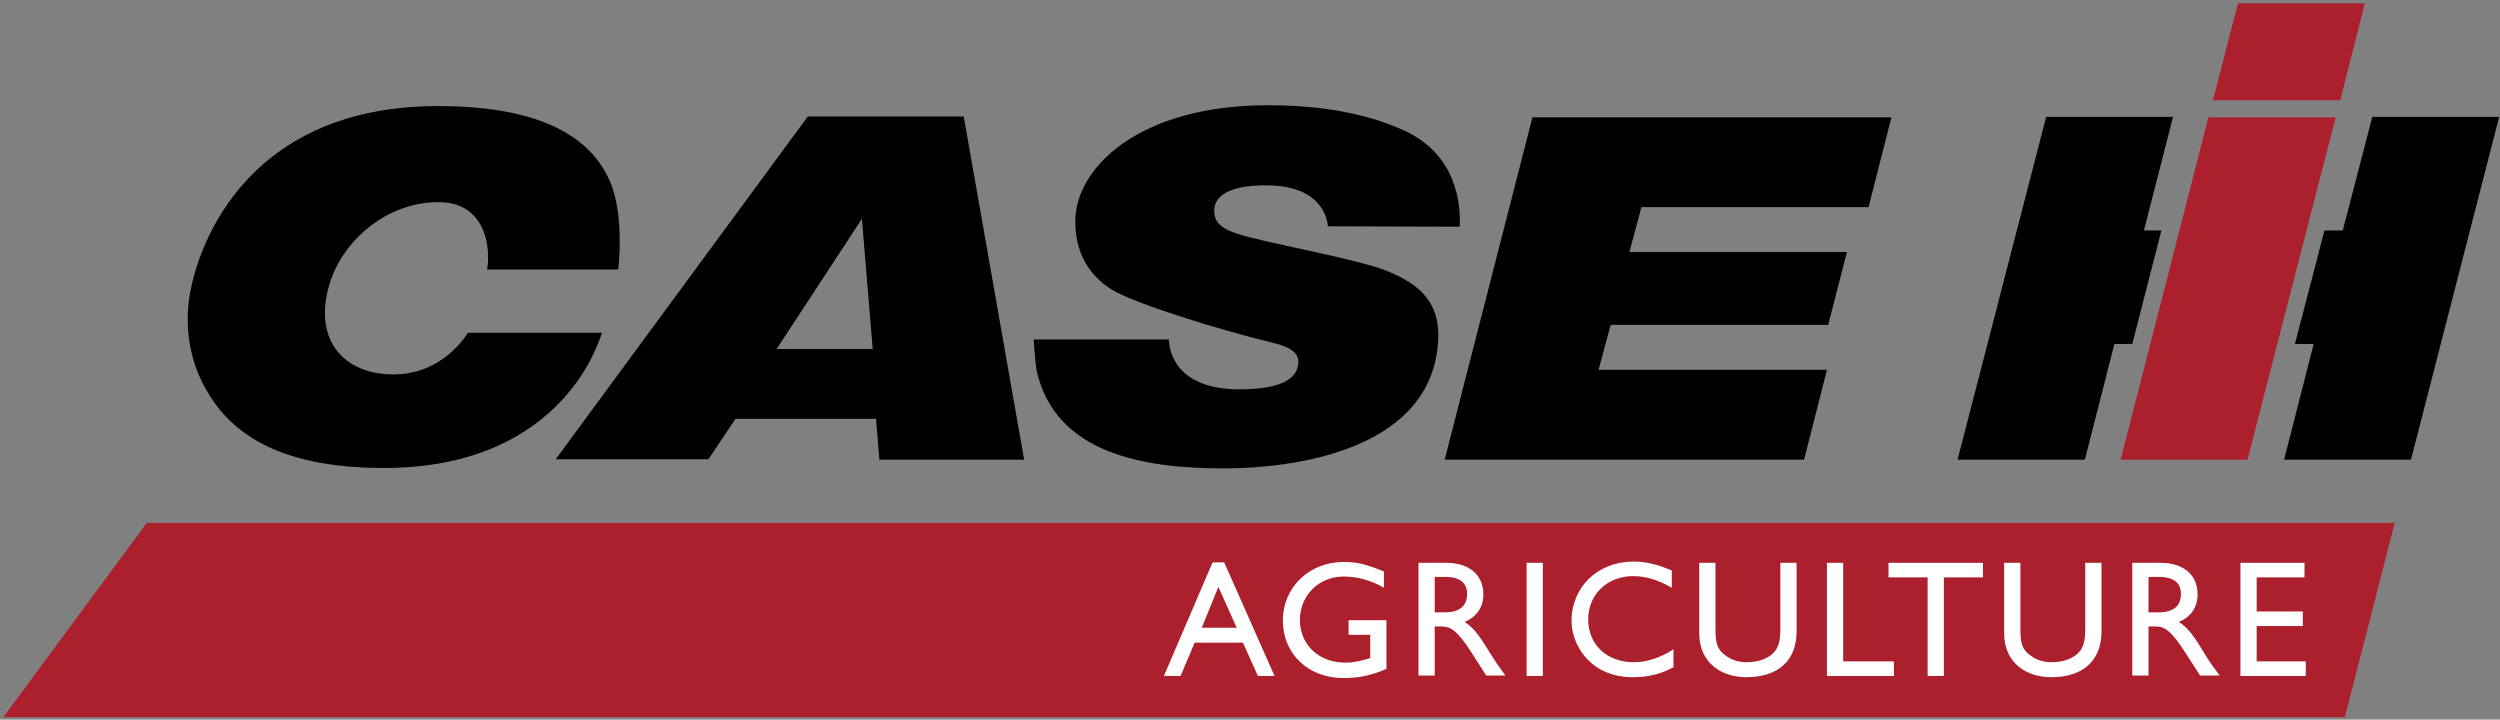
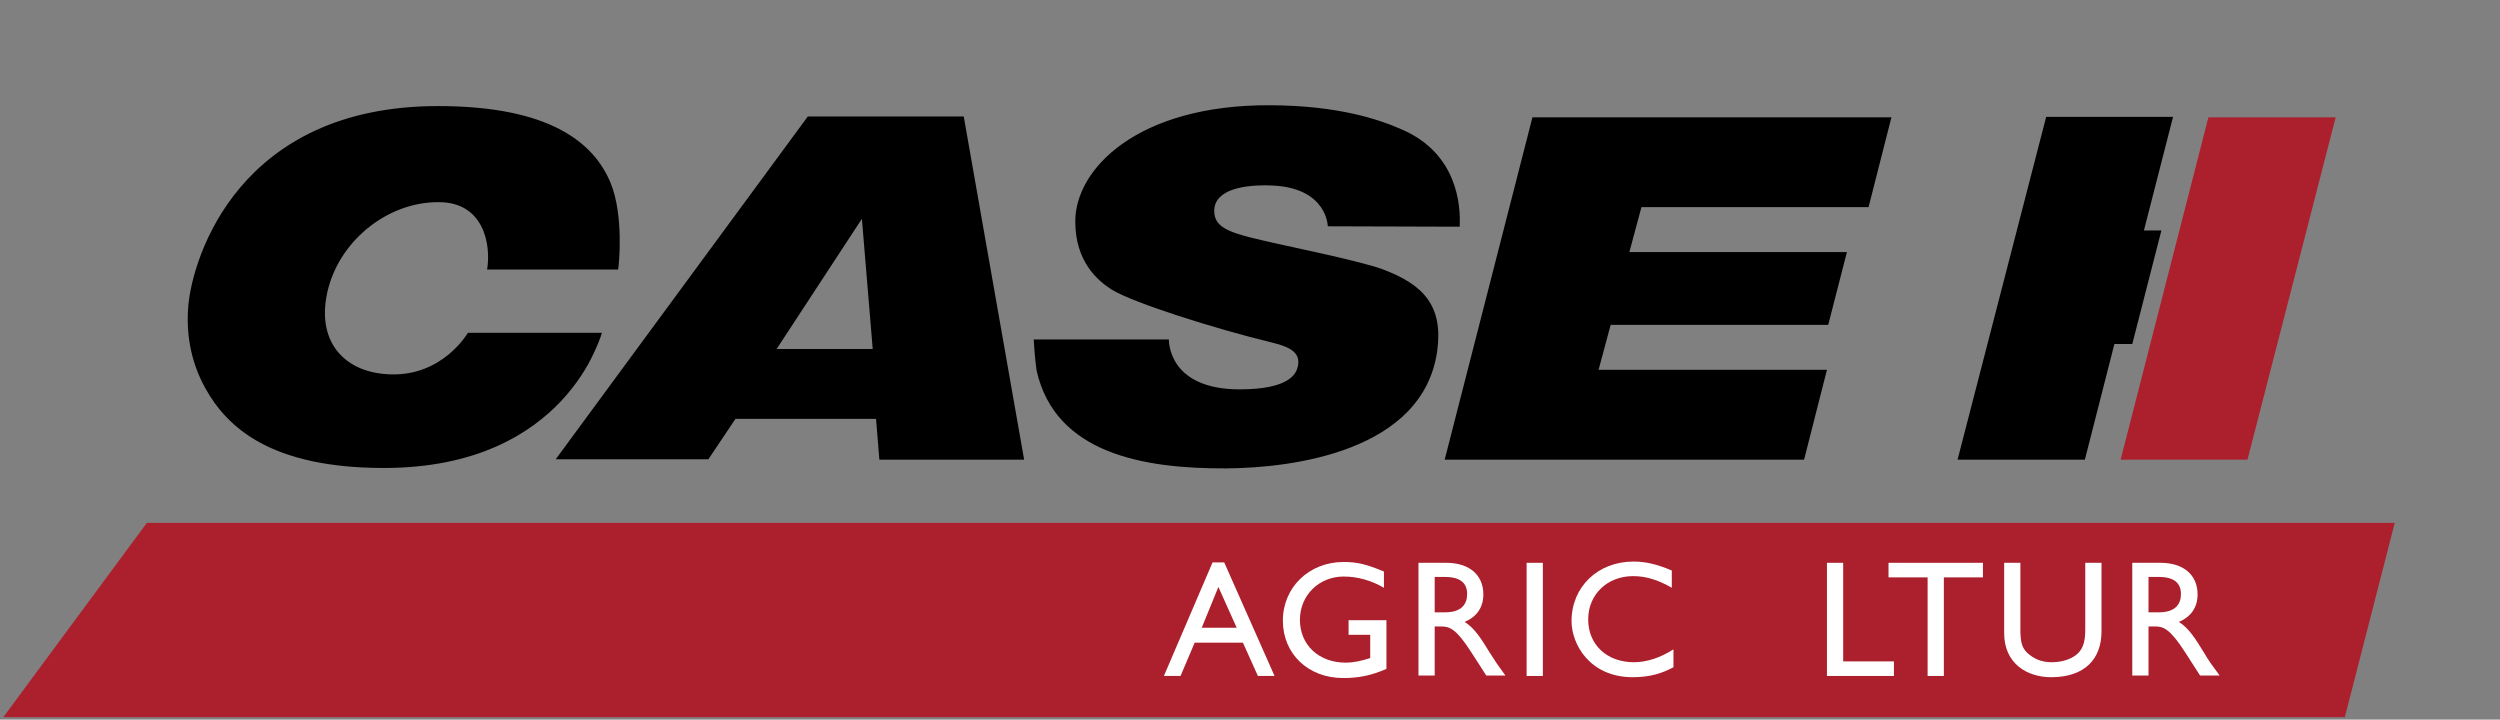
<svg xmlns="http://www.w3.org/2000/svg" width="601" height="173" viewBox="0 0 601 173" fill="none">
  <rect x="0" y="0" width="601" height="173" fill="#808080" stroke="none" />
-   <path d="M538 0.8L532 24.1H562.6L568.5 0.8H538Z" fill="#AC202D" />
  <path d="M509.8 110.5L530.9 28.2H561.5L540.3 110.5H509.8Z" fill="#AC202D" />
  <path d="M35.3 125.7L0.8 172.4H563.7L575.7 125.7H35.3Z" fill="#AC202D" />
  <path fill-rule="evenodd" clip-rule="evenodd" d="M368.4 28.2H454.7L449.2 49.8H394.6L391.7 60.6H444L439.5 78.1H387.2L384.3 88.9H439.2L433.7 110.5H347.3L368.4 28.2ZM248.5 81.6H281C281 81.8 280.7 93.6 298 93.6C309.9 93.6 311.6 89.9 312 88.1C312.7 85 310.5 83.5 306 82.4C291.9 79 272.5 72.8 267.4 69.7C263.8 67.5 258.5 62.8 258.5 53.3C258.4 40.7 273.4 25.1 305.5 25.3C321.6 25.4 331.4 28.6 337.4 31.3C350.3 37.1 351.2 49.3 350.9 54.5L319.2 54.4C319.2 54.4 319.1 45.2 305.9 44.6C299.2 44.3 291.9 45.5 291.9 50.7C291.9 55.2 296.4 56.2 307.1 58.6C309.6 59.2 326.8 62.7 332.3 64.7C342.2 68.4 347 73.5 345.5 84.4C342.1 108.5 310.8 112.5 294.8 112.6C274.8 112.7 253.7 109 249.2 89.1C248.8 86.6 248.5 81.6 248.5 81.6ZM209.8 83.9L207.2 52.6L186.7 83.9H209.8ZM231.7 28.1L246.2 110.5H211.4L210.6 100.7H176.8L170.3 110.4H133.6L194.2 28H231.7V28.1ZM142.6 85.2C141.2 88.2 138.8 92.2 135 96.3C127.5 104.3 114.5 112.5 92.3 112.5C65.3 112.5 54.7 102.9 49.4 93.4C45.6 86.6 44.7 79.5 45.3 73.2C46.4 61.8 57.4 25.5 105.3 25.5C132.2 25.5 142.8 34.3 146.8 44C150 51.8 148.8 63.8 148.6 64.8H117.1C118.1 58.8 116.3 48.6 105.5 48.6C93.5 48.5 82.2 57.4 79 69C75.5 81.9 82.7 89.8 94.1 90C106.4 90.3 112.3 80.3 112.5 80H144.7C144.5 80.9 143.3 83.8 142.6 85.2Z" fill="black" />
  <path d="M512.6 82.7L519.6 55.4H515.4L522.4 28.1H491.9L470.6 110.5H501.2L508.3 82.7H512.6Z" fill="black" />
-   <path d="M563.2 55.4H558.8L551.7 82.7H556.2L549.1 110.5H579.6L600.8 28.1H570.3L563.2 55.4Z" fill="black" />
  <path fill-rule="evenodd" clip-rule="evenodd" d="M294.3 135.2H291.5L279.8 162.5H283.8L287.2 154.5H298.8L302.4 162.5H306.4L294.3 135.2ZM292.9 141.1L297.3 150.9H288.9L292.9 141.1Z" fill="white" />
  <path d="M333.3 149.1H324.2V152.6H329.4V158.2C327.5 158.8 325.6 159.3 323.5 159.3C317.1 159.3 312.5 155.1 312.5 149C312.5 143.1 317.1 138.6 323 138.6C326.3 138.6 329.6 139.5 332.7 141.3V137.4C328.4 135.6 326.2 135.1 323 135.1C314.7 135.1 308.4 141.2 308.4 149.2C308.4 157.2 314.5 163 322.9 163C326.7 163 329.6 162.4 333.3 160.8V149.1Z" fill="white" />
  <path fill-rule="evenodd" clip-rule="evenodd" d="M341 135.3V162.4H344.9V150.6H346.5C348.5 150.6 350.1 151.2 353.7 156.8L357.3 162.4H361.9C360 159.8 359.4 158.9 358.2 157C356.1 153.6 354.6 151.1 352.1 149.5C355 148.3 356.6 146 356.6 142.9C356.6 138.2 353.2 135.3 347.7 135.3H341ZM344.9 138.7H347.4C351.2 138.7 352.7 140.3 352.7 142.8C352.7 145.1 351.5 147.2 347.4 147.2H344.9V138.7Z" fill="white" />
  <path d="M370.9 135.3H367V162.5H370.9V135.3Z" fill="white" />
  <path d="M402 137.2C398.3 135.6 395.5 135 392.7 135C384.1 135 377.8 141.1 377.8 149.3C377.8 155 382.3 162.8 392.5 162.8C396.8 162.8 399.7 161.8 402.3 160.4V156.1C399.2 158.1 395.9 159.2 392.8 159.2C386.3 159.2 381.8 155 381.8 148.9C381.8 142.9 386.4 138.5 392.6 138.5C395.7 138.5 398.6 139.4 401.9 141.3V137.2H402Z" fill="white" />
-   <path d="M431.9 135.3H428V151.1C428 153.7 427.7 155.6 426.3 157C425.1 158.2 422.9 159.2 419.9 159.2C417.5 159.2 415.6 158.4 414 156.9C412.8 155.7 412.4 154.4 412.4 151.3V135.3H408.5V152.2C408.5 159.6 414.1 162.8 419.8 162.8C427.9 162.8 431.9 158.4 431.9 151.8V135.3Z" fill="white" />
  <path d="M443.1 135.3H439.2V162.5H455.3V159H443.1V135.3Z" fill="white" />
  <path d="M476.7 135.3H454V138.8H463.4V162.5H467.3V138.8H476.7V135.3Z" fill="white" />
  <path d="M505.2 135.3H501.3V151.1C501.3 153.7 501 155.6 499.6 157C498.4 158.2 496.2 159.2 493.2 159.2C490.8 159.2 488.9 158.4 487.3 156.9C486.1 155.7 485.7 154.4 485.7 151.3V135.3H481.8V152.2C481.8 159.6 487.4 162.8 493.1 162.8C501.2 162.8 505.2 158.4 505.2 151.8V135.3Z" fill="white" />
  <path fill-rule="evenodd" clip-rule="evenodd" d="M512.6 135.3V162.4H516.5V150.6H518.1C520.1 150.6 521.7 151.2 525.3 156.8L528.9 162.4H533.6C531.7 159.8 531 158.9 529.9 157C527.8 153.6 526.3 151.1 523.8 149.5C526.7 148.3 528.3 146 528.3 142.9C528.3 138.2 524.9 135.3 519.4 135.3H512.6ZM516.5 138.7H519C522.8 138.7 524.3 140.3 524.3 142.8C524.3 145.1 523.1 147.2 519 147.2H516.5V138.7Z" fill="white" />
-   <path d="M554 135.3H538.6V162.5H554.3V159H542.5V150.5H553.6V147H542.5V138.8H554V135.3Z" fill="white" />
</svg>